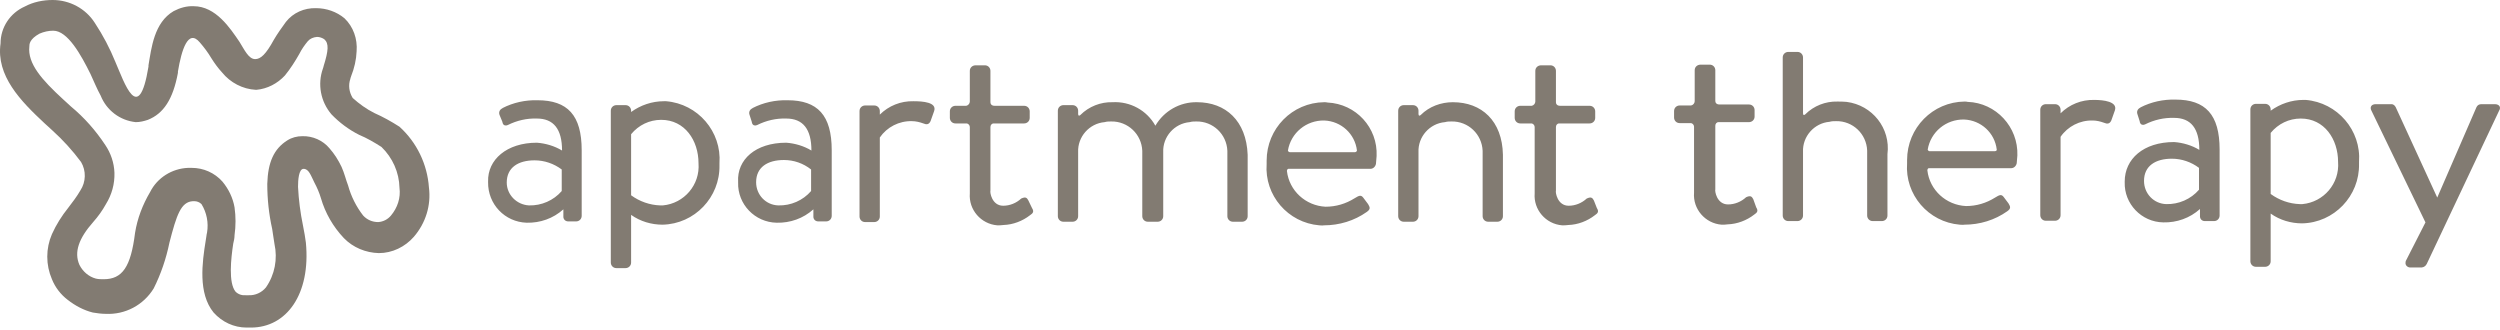
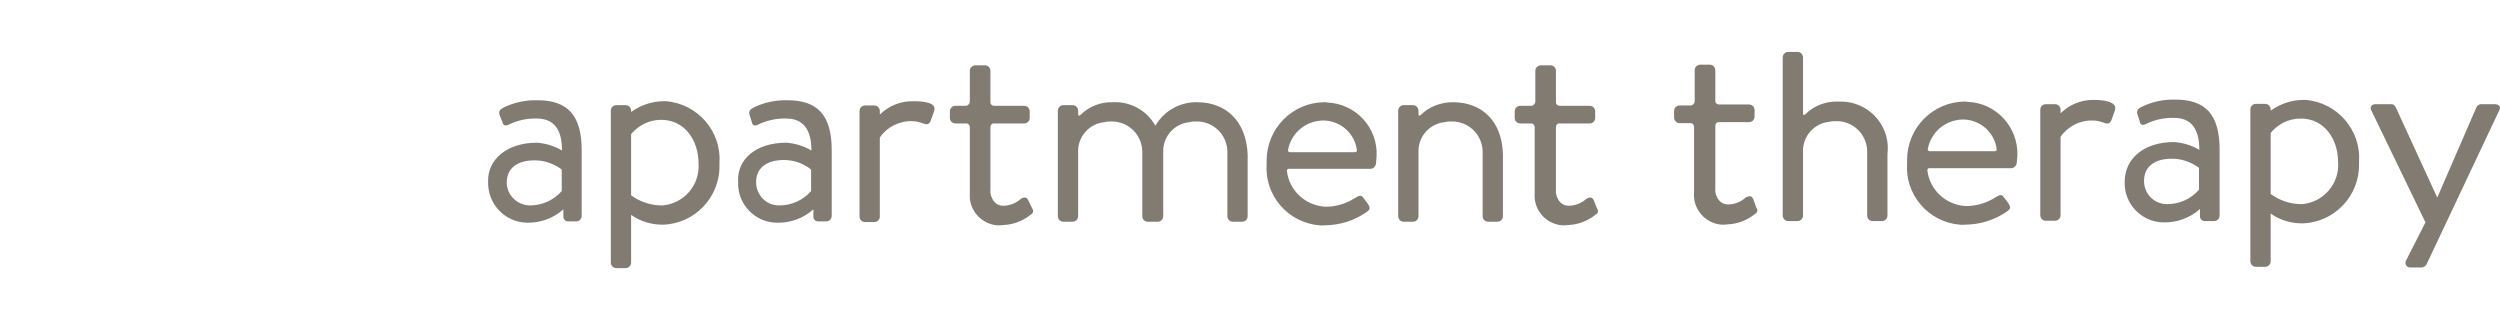
<svg xmlns="http://www.w3.org/2000/svg" fill="none" viewBox="0 0 265 35" height="35" width="265">
-   <path fill="#827B72" d="M18.86 7.581V7.72C18.34 10.524 17.334 12.047 15.669 12.705C15.253 12.843 14.837 12.947 14.386 12.947C12.72 12.774 11.298 11.701 10.674 10.143C10.292 9.451 9.98 8.689 9.598 7.858C8.592 5.816 7.17 3.254 5.644 3.254C5.158 3.254 4.673 3.358 4.187 3.566C3.112 4.154 3.112 4.708 3.112 4.916C2.903 6.751 4.464 8.481 6.685 10.524C6.927 10.766 7.205 10.974 7.517 11.286C8.939 12.463 10.153 13.847 11.159 15.37C11.749 16.236 12.096 17.274 12.131 18.313C12.165 19.49 11.853 20.632 11.229 21.636C10.847 22.329 10.396 22.952 9.876 23.54C8.35 25.271 7.829 26.725 8.419 28.075C8.766 28.768 9.39 29.322 10.153 29.529C10.431 29.598 10.709 29.598 10.986 29.598C12.963 29.598 13.865 28.317 14.316 24.683C14.559 23.16 15.114 21.706 15.912 20.355C16.675 18.832 18.236 17.863 19.936 17.794H20.317C21.566 17.794 22.746 18.313 23.578 19.248C24.237 20.044 24.688 20.979 24.862 21.982C25 22.952 25 23.956 24.862 24.925C24.862 25.236 24.792 25.548 24.723 25.825C24.48 27.418 24.203 29.979 24.966 30.914C25.243 31.191 25.625 31.329 26.041 31.295H26.353C27.047 31.329 27.741 31.018 28.192 30.464C29.129 29.114 29.441 27.452 29.094 25.86C29.024 25.479 28.955 24.89 28.851 24.267C28.504 22.709 28.331 21.117 28.331 19.49C28.4 17.205 29.024 15.786 30.447 14.886C30.932 14.574 31.488 14.436 32.042 14.436C33.153 14.401 34.228 14.886 34.922 15.717C35.442 16.305 35.858 16.963 36.205 17.69C36.517 18.382 36.656 19.04 36.899 19.663C37.211 20.805 37.766 21.913 38.495 22.848C38.911 23.298 39.466 23.54 40.09 23.54C40.611 23.506 41.096 23.263 41.443 22.848C42.137 22.017 42.484 20.979 42.345 19.905C42.31 18.278 41.617 16.721 40.437 15.578C39.674 15.094 38.911 14.643 38.078 14.297C36.968 13.743 35.962 12.982 35.13 12.116C33.985 10.766 33.638 8.931 34.228 7.27C34.228 7.201 34.297 7.131 34.297 7.027C34.818 5.366 34.887 4.604 34.367 4.154C34.158 4.016 33.881 3.912 33.603 3.912C33.222 3.946 32.875 4.085 32.632 4.362C32.285 4.777 31.973 5.227 31.73 5.712C31.279 6.508 30.794 7.27 30.204 7.997C29.406 8.862 28.331 9.416 27.186 9.52H27.117C25.729 9.451 24.411 8.758 23.544 7.685C23.127 7.235 22.746 6.716 22.399 6.162C22.052 5.574 21.636 5.02 21.185 4.5C19.936 3.012 19.242 5.297 18.86 7.581ZM15.739 7.062V6.924C16.051 5.089 16.328 2.389 18.41 1.177C19.069 0.831 19.797 0.623 20.526 0.658C22.884 0.658 24.411 3.012 25.382 4.431C25.902 5.262 26.353 6.266 27.047 6.266C27.637 6.266 28.192 5.747 29.024 4.223C29.406 3.566 29.857 2.943 30.308 2.319C31.071 1.35 32.251 0.831 33.499 0.865C34.609 0.865 35.685 1.246 36.517 1.939C37.454 2.839 37.905 4.12 37.801 5.435C37.766 6.335 37.558 7.235 37.211 8.101C37.211 8.17 37.142 8.239 37.142 8.343C36.899 9.035 37.003 9.762 37.385 10.385C38.078 11.008 38.842 11.562 39.674 11.978C40.611 12.393 41.478 12.878 42.345 13.432C44.184 15.094 45.294 17.413 45.467 19.871C45.71 21.775 45.12 23.644 43.871 25.098C42.935 26.171 41.582 26.829 40.16 26.829C38.772 26.794 37.419 26.241 36.448 25.236C35.303 24.025 34.471 22.571 34.02 21.013C33.846 20.425 33.603 19.871 33.326 19.352C32.944 18.59 32.736 17.898 32.181 17.898C31.661 17.898 31.591 19.109 31.591 19.802C31.661 21.186 31.834 22.536 32.112 23.886C32.251 24.579 32.355 25.167 32.424 25.721C32.944 31.191 30.377 34.722 26.596 34.722H26.145C24.792 34.722 23.544 34.133 22.642 33.129C20.977 31.087 21.427 27.833 21.809 25.479C21.878 25.167 21.878 24.89 21.948 24.648C22.121 23.61 21.913 22.536 21.358 21.636C21.15 21.429 20.872 21.325 20.595 21.325H20.456C19.173 21.394 18.722 22.779 17.959 25.721C17.612 27.418 17.057 29.044 16.294 30.568C15.218 32.333 13.275 33.372 11.194 33.268C10.743 33.268 10.292 33.199 9.841 33.129C8.87 32.887 7.968 32.403 7.17 31.779C6.442 31.226 5.852 30.464 5.505 29.598C4.846 28.075 4.846 26.344 5.505 24.821C5.956 23.817 6.546 22.883 7.24 22.017C7.691 21.429 8.142 20.84 8.523 20.182C9.113 19.282 9.148 18.105 8.592 17.171C7.691 15.959 6.685 14.851 5.575 13.847C5.262 13.536 4.985 13.328 4.742 13.086C2.175 10.697 -0.427 8.031 0.059 4.604C0.059 2.908 1.065 1.385 2.626 0.692C3.528 0.208 4.569 0 5.575 0C7.378 0 9.078 0.9 10.049 2.423C10.917 3.739 11.645 5.123 12.235 6.577C13.171 8.724 14.698 13.397 15.739 7.062Z" clip-rule="evenodd" fill-rule="evenodd" />
  <path fill="#827B72" d="M251.375 11.734C251.167 11.353 251.375 11.042 251.826 11.042H253.422C253.63 11.007 253.838 11.145 253.942 11.353L258.348 20.942L262.51 11.353C262.615 11.145 262.788 11.042 263.031 11.042H264.453C264.904 11.042 265.147 11.353 264.904 11.734L257.238 27.97C257.134 28.177 256.96 28.316 256.717 28.351H255.573C255.295 28.385 255.018 28.212 254.983 27.935C254.983 27.831 254.983 27.693 255.052 27.589L257.099 23.573L251.375 11.734ZM229.625 21.635C230.943 21.669 232.227 21.115 233.094 20.111V17.792C232.261 17.169 231.255 16.823 230.215 16.823C228.48 16.823 227.266 17.584 227.266 19.177C227.266 20.527 228.307 21.6 229.625 21.635ZM230.458 15.057C231.394 15.127 232.331 15.403 233.129 15.888C233.129 13.603 232.227 12.495 230.458 12.495C229.382 12.461 228.341 12.703 227.37 13.188C227.162 13.292 226.919 13.223 226.85 13.015C226.815 12.98 226.815 12.911 226.815 12.876L226.572 12.115C226.468 11.838 226.572 11.561 226.85 11.422C226.85 11.422 226.884 11.422 226.884 11.388C228.029 10.799 229.313 10.522 230.596 10.557C233.788 10.557 235.279 12.149 235.279 15.854V22.846C235.279 23.158 235.036 23.435 234.69 23.435H233.718C233.441 23.435 233.233 23.262 233.198 22.985V22.154C232.123 23.123 230.735 23.608 229.313 23.573C226.989 23.539 225.15 21.6 225.219 19.315V19.246C225.219 16.857 227.197 15.057 230.458 15.057ZM211.448 16.027H204.545C204.441 16.027 204.371 15.957 204.336 15.854C204.649 13.984 206.279 12.634 208.187 12.669C209.991 12.738 211.448 14.088 211.656 15.854C211.656 15.888 211.656 16.027 211.448 16.027ZM208.256 10.765C204.857 10.799 202.151 13.569 202.151 16.961V17.307C201.908 20.631 204.406 23.539 207.736 23.816C207.909 23.816 208.048 23.85 208.222 23.816C209.852 23.816 211.448 23.331 212.766 22.396C213.217 22.085 213.078 21.877 212.905 21.566C212.697 21.323 212.592 21.115 212.384 20.873C212.142 20.561 211.933 20.665 211.482 20.942C210.546 21.531 209.505 21.842 208.395 21.842C206.279 21.738 204.545 20.146 204.302 18.069C204.302 17.965 204.336 17.861 204.441 17.827H213.182C213.46 17.827 213.703 17.619 213.772 17.307C213.772 17.1 213.841 16.684 213.841 16.477C213.945 13.465 211.587 10.903 208.569 10.799C208.43 10.765 208.36 10.765 208.256 10.765ZM185.847 21.115C185.708 20.873 185.604 20.665 185.084 20.908C184.564 21.392 183.87 21.669 183.176 21.669C181.962 21.669 181.754 20.215 181.823 20.077V13.326C181.823 13.119 181.962 12.946 182.17 12.946H185.396C185.708 12.946 185.986 12.703 185.986 12.357V11.665C185.986 11.353 185.743 11.076 185.396 11.076H182.274C181.892 11.076 181.823 10.834 181.823 10.695V7.441C181.823 7.13 181.58 6.853 181.233 6.853H180.262C179.915 6.853 179.638 7.095 179.638 7.441V10.73C179.638 10.938 179.464 11.145 179.256 11.18H178.042C177.73 11.18 177.452 11.422 177.452 11.768V12.461C177.452 12.773 177.695 13.049 178.042 13.049H179.256C179.429 13.084 179.568 13.257 179.568 13.43V20.423C179.429 22.154 180.748 23.677 182.482 23.816C182.69 23.816 182.933 23.816 183.141 23.781C184.147 23.746 185.153 23.366 185.951 22.742C186.263 22.535 186.402 22.362 186.159 21.981L185.847 21.115ZM194.762 10.765C193.513 10.73 192.265 11.215 191.363 12.115C191.363 12.115 191.12 12.357 191.12 11.976V6.091C191.12 5.78 190.877 5.503 190.53 5.503H189.559C189.247 5.503 188.969 5.745 188.969 6.091V22.846C188.969 23.158 189.212 23.435 189.559 23.435H190.53C190.842 23.435 191.12 23.192 191.12 22.846V16.096C191.05 14.469 192.299 13.049 193.93 12.911C194.172 12.842 194.381 12.842 194.623 12.842C196.393 12.807 197.85 14.192 197.919 15.957V22.846C197.919 23.158 198.162 23.435 198.509 23.435H199.48C199.792 23.435 200.07 23.192 200.07 22.846V16.338C200.417 13.603 198.474 11.145 195.733 10.799C195.387 10.765 195.074 10.765 194.762 10.765ZM243.778 21.635C242.668 21.6 241.593 21.219 240.691 20.561V14.088C241.489 13.119 242.633 12.565 243.882 12.565C246.38 12.565 247.837 14.746 247.837 17.169C248.01 19.454 246.311 21.427 244.056 21.635H243.778ZM244.16 10.591C242.911 10.591 241.697 11.007 240.691 11.734V11.595C240.691 11.284 240.448 11.007 240.101 11.007H239.13C238.818 11.007 238.54 11.249 238.54 11.595V27.693C238.54 28.004 238.783 28.281 239.13 28.281H240.101C240.413 28.281 240.691 28.039 240.691 27.693V22.639C241.662 23.331 242.842 23.677 244.021 23.677C247.421 23.608 250.126 20.769 250.057 17.377V17.169C250.3 13.811 247.767 10.868 244.403 10.591H244.16ZM221.993 10.591C220.64 10.557 219.357 11.076 218.42 12.011V11.63C218.42 11.319 218.177 11.042 217.831 11.042H216.859C216.547 11.042 216.27 11.284 216.27 11.63V22.812C216.27 23.123 216.512 23.4 216.859 23.4H217.831C218.143 23.4 218.42 23.158 218.42 22.812V14.503C219.183 13.396 220.467 12.738 221.82 12.773C222.236 12.773 222.652 12.876 223.034 13.015C223.346 13.153 223.624 13.153 223.797 12.773L224.179 11.699C224.491 10.765 222.965 10.591 221.993 10.591ZM143.63 16.13H136.727C136.623 16.13 136.553 16.061 136.519 15.957C136.831 14.088 138.461 12.738 140.369 12.773C142.173 12.842 143.63 14.192 143.838 15.957C143.804 16.061 143.734 16.13 143.63 16.13ZM140.369 10.834C136.97 10.868 134.264 13.638 134.264 17.03V17.377C134.021 20.7 136.519 23.608 139.849 23.885C140.022 23.885 140.161 23.919 140.335 23.885C141.965 23.885 143.561 23.4 144.879 22.465C145.33 22.154 145.191 21.946 145.018 21.635C144.81 21.392 144.705 21.185 144.497 20.942C144.255 20.631 144.046 20.735 143.595 21.012C142.659 21.6 141.618 21.912 140.508 21.912C138.392 21.808 136.658 20.215 136.415 18.138C136.415 18.034 136.449 17.931 136.553 17.896H145.26C145.538 17.896 145.781 17.688 145.85 17.377C145.85 17.169 145.92 16.753 145.92 16.546C146.058 13.534 143.734 11.007 140.716 10.868C140.612 10.834 140.473 10.834 140.369 10.834ZM168.953 21.254C168.815 21.012 168.71 20.804 168.19 21.046C167.67 21.531 166.976 21.808 166.282 21.808C165.068 21.808 164.86 20.354 164.929 20.215V13.465C164.929 13.257 165.068 13.084 165.276 13.084H168.502C168.815 13.084 169.092 12.842 169.092 12.495V11.803C169.092 11.492 168.849 11.215 168.502 11.215H165.38C164.999 11.215 164.929 10.972 164.929 10.834V7.511C164.929 7.199 164.687 6.922 164.34 6.922H163.368C163.021 6.922 162.744 7.164 162.744 7.511V10.765C162.744 10.972 162.57 11.18 162.362 11.215H161.148C160.836 11.215 160.558 11.457 160.558 11.803V12.495C160.558 12.807 160.801 13.084 161.148 13.084H162.362C162.536 13.119 162.675 13.292 162.675 13.465V20.492C162.536 22.223 163.854 23.746 165.588 23.885C165.797 23.885 166.039 23.885 166.248 23.85C167.254 23.816 168.26 23.435 169.057 22.812C169.37 22.604 169.508 22.431 169.266 22.05L168.953 21.254ZM154.002 10.834C152.753 10.834 151.505 11.284 150.603 12.184C150.603 12.184 150.36 12.426 150.36 12.046V11.734C150.36 11.422 150.117 11.145 149.77 11.145H148.799C148.487 11.145 148.209 11.388 148.209 11.734V22.916C148.209 23.227 148.452 23.504 148.799 23.504H149.77C150.082 23.504 150.36 23.262 150.36 22.916V16.13C150.29 14.503 151.539 13.084 153.17 12.946C153.412 12.876 153.621 12.876 153.863 12.876C155.633 12.842 157.09 14.226 157.159 15.992V22.916C157.159 23.227 157.402 23.504 157.749 23.504H158.72C159.032 23.504 159.31 23.262 159.31 22.916V16.407C159.24 12.807 157.055 10.834 154.002 10.834ZM56.074 21.773C57.392 21.808 58.676 21.254 59.543 20.25V17.965C58.711 17.342 57.705 16.996 56.664 16.996C54.929 16.996 53.715 17.758 53.715 19.35C53.715 20.631 54.756 21.704 56.074 21.773ZM56.907 15.127C57.843 15.196 58.78 15.473 59.578 15.957C59.578 13.672 58.676 12.565 56.907 12.565C55.831 12.53 54.791 12.773 53.819 13.257C53.611 13.361 53.368 13.292 53.299 13.084C53.264 13.049 53.264 12.98 53.264 12.946L52.952 12.184C52.848 11.907 52.952 11.63 53.23 11.492C53.23 11.492 53.264 11.492 53.264 11.457C54.409 10.868 55.693 10.591 56.976 10.626C60.167 10.626 61.659 12.219 61.659 15.923V22.881C61.659 23.192 61.416 23.469 61.069 23.469H60.237C59.959 23.469 59.751 23.296 59.717 23.019V22.189C58.641 23.158 57.254 23.642 55.831 23.608C53.507 23.539 51.703 21.635 51.738 19.315V19.246C51.669 16.927 53.715 15.127 56.907 15.127ZM82.507 21.773C83.826 21.808 85.109 21.254 85.976 20.25V17.965C85.144 17.307 84.138 16.961 83.097 16.961C81.363 16.961 80.149 17.723 80.149 19.315C80.149 20.665 81.189 21.738 82.507 21.773ZM83.34 15.127C84.277 15.196 85.213 15.473 86.011 15.957C86.011 13.672 85.109 12.565 83.34 12.565C82.265 12.53 81.224 12.773 80.253 13.257C80.044 13.361 79.802 13.292 79.732 13.084C79.698 13.049 79.698 12.98 79.698 12.946L79.455 12.184C79.351 11.907 79.455 11.63 79.732 11.492C79.732 11.492 79.767 11.492 79.767 11.457C80.912 10.868 82.195 10.591 83.479 10.626C86.67 10.626 88.162 12.219 88.162 15.923V22.881C88.162 23.192 87.919 23.469 87.572 23.469H86.74C86.462 23.469 86.254 23.296 86.219 23.019V22.189C85.144 23.158 83.756 23.642 82.334 23.608C80.01 23.573 78.171 21.635 78.241 19.35V19.281C78.102 16.927 80.079 15.127 83.34 15.127ZM109.01 21.254C108.871 21.012 108.767 20.804 108.247 21.046C107.727 21.531 107.033 21.808 106.339 21.808C105.125 21.808 104.917 20.354 104.986 20.215V13.465C104.986 13.257 105.125 13.084 105.333 13.084H108.559C108.871 13.084 109.149 12.842 109.149 12.495V11.803C109.149 11.492 108.906 11.215 108.559 11.215H105.437C105.056 11.215 104.986 10.972 104.986 10.834V7.511C104.986 7.199 104.743 6.922 104.396 6.922H103.425C103.078 6.922 102.801 7.164 102.801 7.511V10.765C102.801 10.972 102.627 11.18 102.419 11.215H101.274C100.962 11.215 100.685 11.457 100.685 11.803V12.495C100.685 12.807 100.928 13.084 101.274 13.084H102.489C102.662 13.119 102.801 13.292 102.801 13.465V20.492C102.662 22.223 103.98 23.746 105.715 23.885C105.923 23.885 106.166 23.885 106.374 23.85C107.38 23.816 108.386 23.435 109.184 22.812C109.496 22.604 109.635 22.431 109.392 22.05L109.01 21.254ZM69.985 21.773C68.875 21.738 67.799 21.358 66.897 20.7V14.226C67.695 13.257 68.84 12.703 70.089 12.703C72.586 12.703 74.043 14.884 74.043 17.307C74.217 19.592 72.517 21.566 70.262 21.773H69.985ZM70.366 10.73C69.117 10.73 67.903 11.145 66.897 11.872V11.734C66.897 11.422 66.654 11.145 66.308 11.145H65.336C65.024 11.145 64.746 11.388 64.746 11.734V27.831C64.746 28.143 64.989 28.42 65.336 28.42H66.308C66.62 28.42 66.897 28.177 66.897 27.831V22.777C67.869 23.469 69.048 23.816 70.227 23.816C73.627 23.746 76.333 20.908 76.263 17.515V17.307C76.506 13.95 73.974 11.007 70.609 10.73H70.366ZM96.834 10.73C95.481 10.695 94.198 11.215 93.261 12.149V11.768C93.261 11.457 93.018 11.18 92.671 11.18H91.7C91.388 11.18 91.11 11.422 91.11 11.768V22.95C91.11 23.262 91.353 23.539 91.7 23.539H92.671C92.984 23.539 93.261 23.296 93.261 22.95V14.573C94.024 13.465 95.308 12.807 96.661 12.842C97.077 12.842 97.493 12.946 97.875 13.084C98.187 13.223 98.465 13.223 98.638 12.842L99.02 11.768C99.332 10.834 97.805 10.73 96.834 10.73ZM126.875 10.834C125.071 10.799 123.372 11.768 122.47 13.326C121.568 11.699 119.799 10.73 117.925 10.834C116.676 10.799 115.428 11.284 114.526 12.184C114.526 12.184 114.283 12.426 114.283 12.046V11.734C114.283 11.422 114.04 11.145 113.693 11.145H112.722C112.41 11.145 112.132 11.388 112.132 11.734V22.916C112.132 23.227 112.375 23.504 112.722 23.504H113.693C114.005 23.504 114.283 23.262 114.283 22.916V16.13C114.214 14.503 115.462 13.084 117.093 12.946C117.336 12.876 117.544 12.876 117.787 12.876C119.556 12.842 121.013 14.226 121.082 15.992V22.916C121.082 23.227 121.325 23.504 121.672 23.504H122.712C123.025 23.504 123.302 23.262 123.302 22.916V16.13C123.233 14.503 124.482 13.084 126.112 12.946C126.355 12.876 126.563 12.876 126.806 12.876C128.575 12.842 130.032 14.226 130.101 15.992V22.916C130.101 23.227 130.344 23.504 130.691 23.504H131.662C131.974 23.504 132.252 23.262 132.252 22.916V16.407C132.113 12.807 129.928 10.834 126.875 10.834Z" clip-rule="evenodd" fill-rule="evenodd" />
</svg>